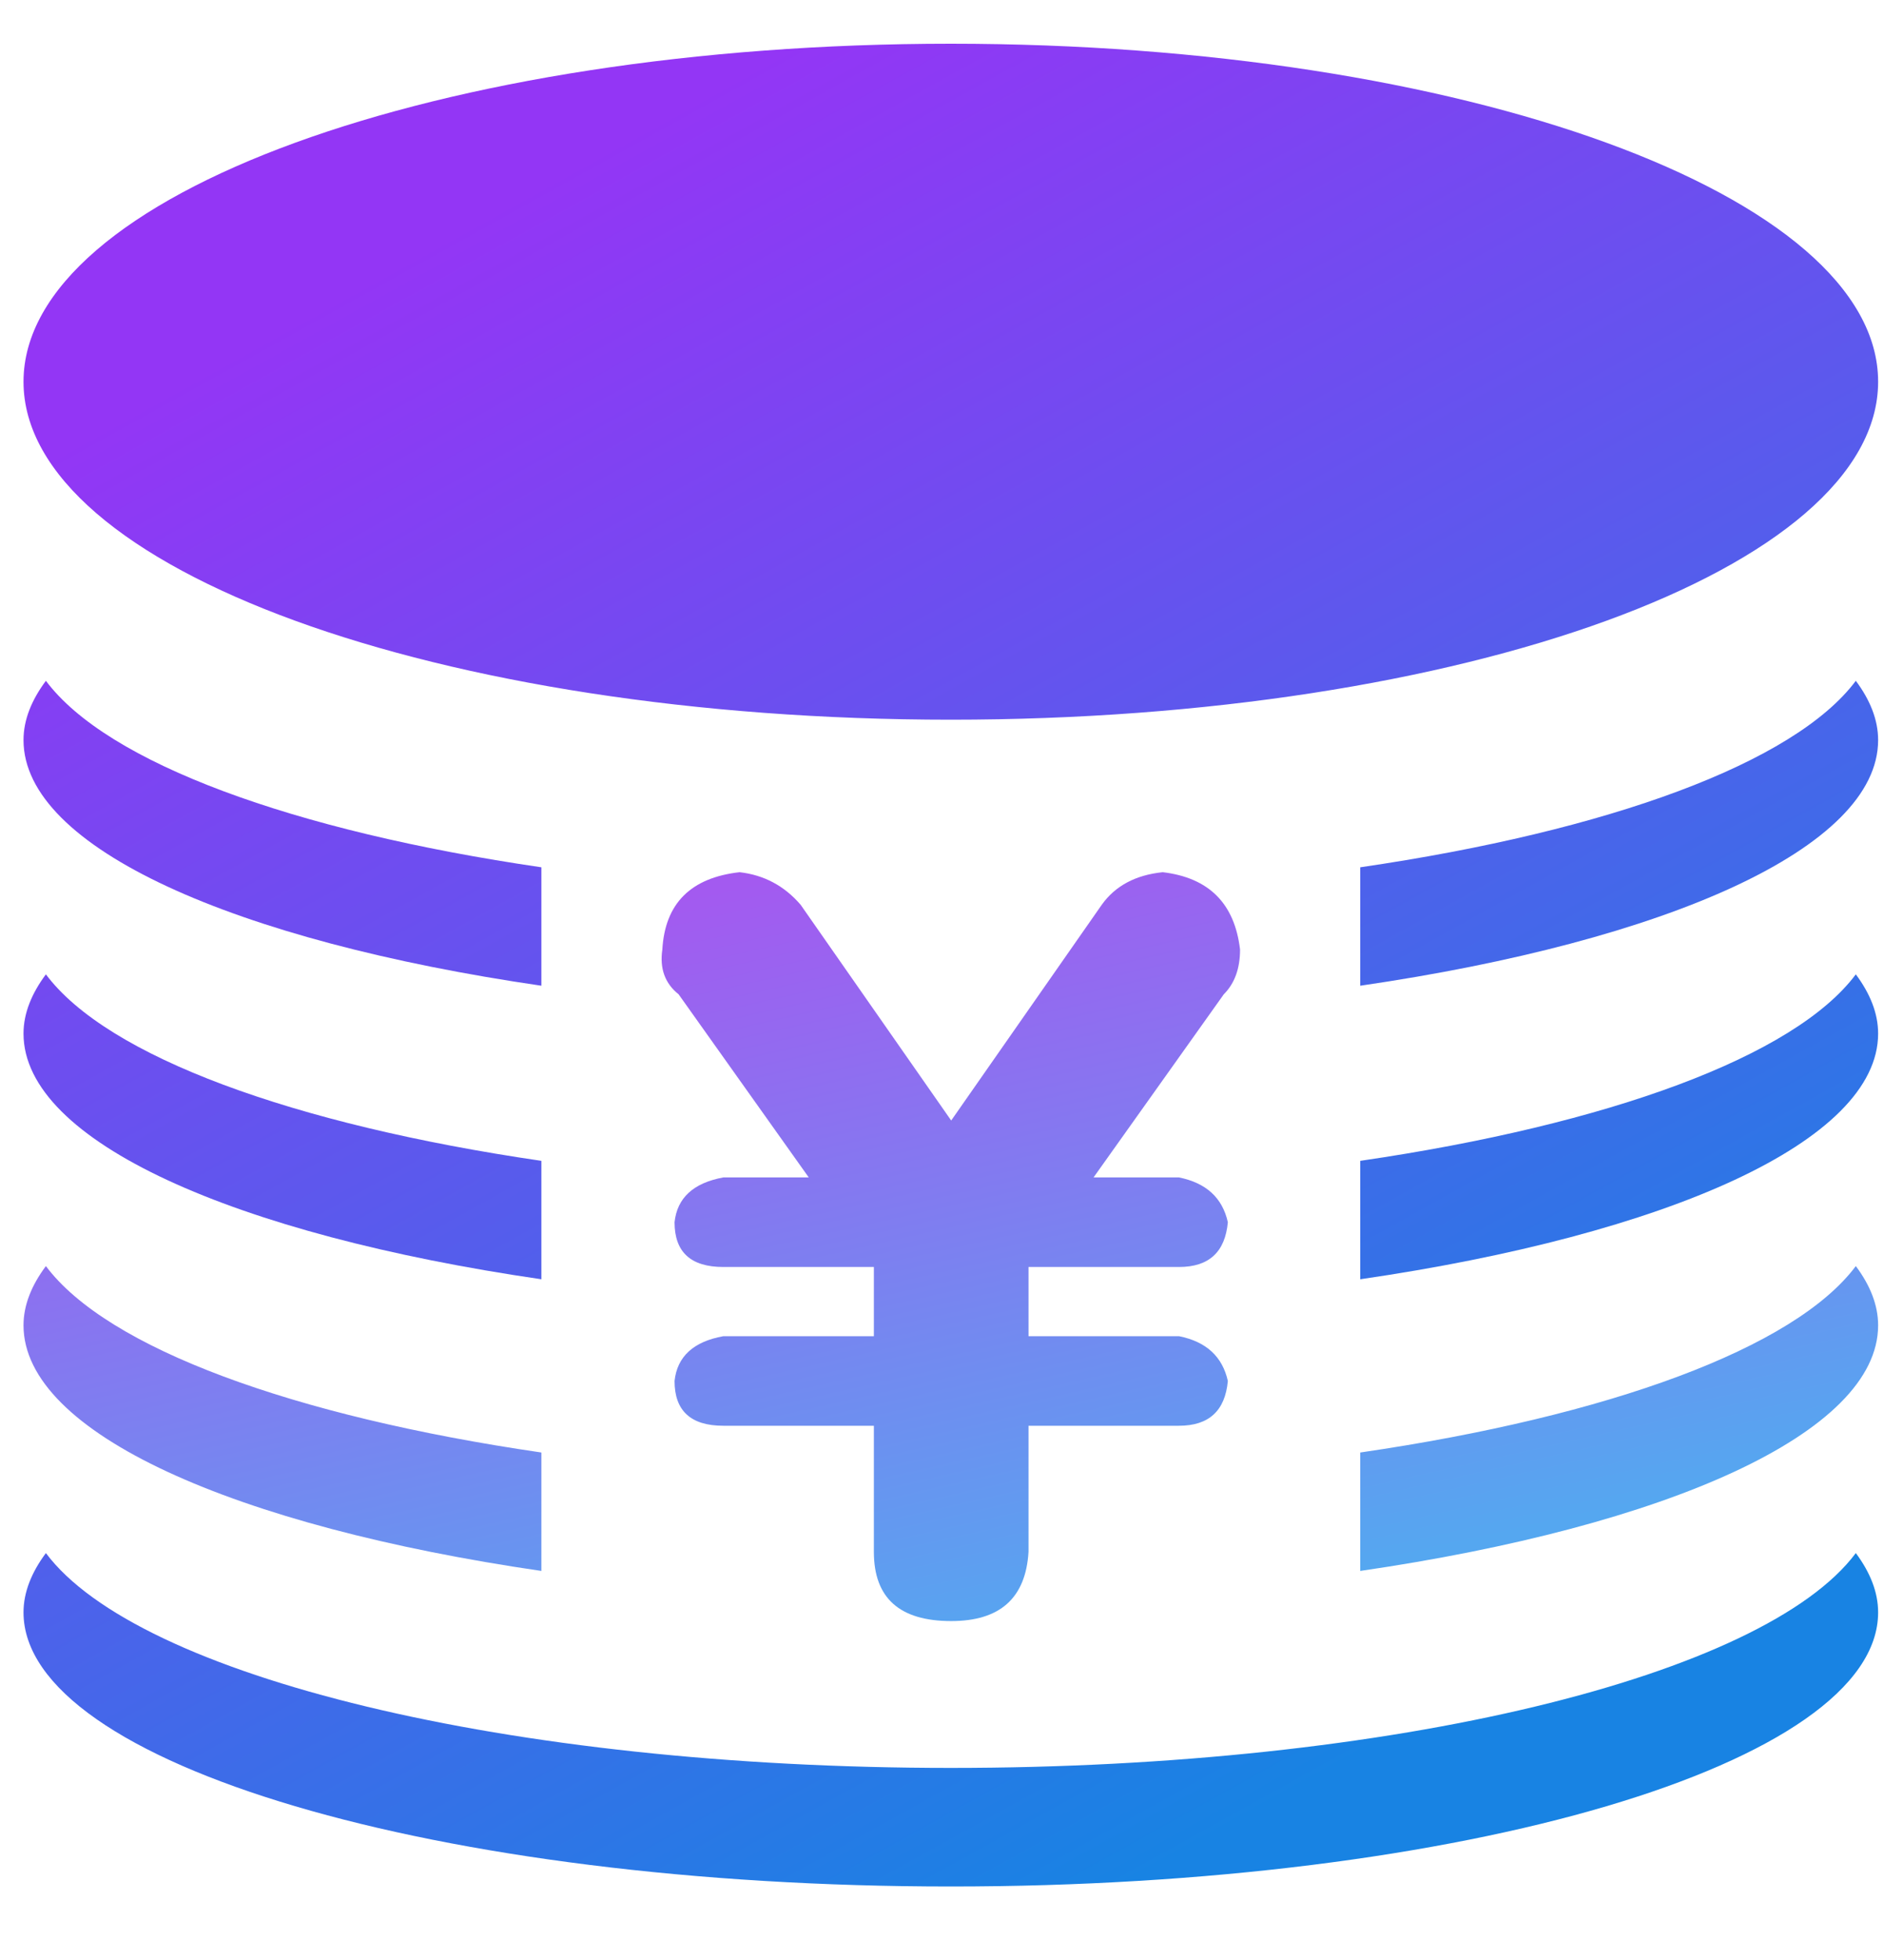
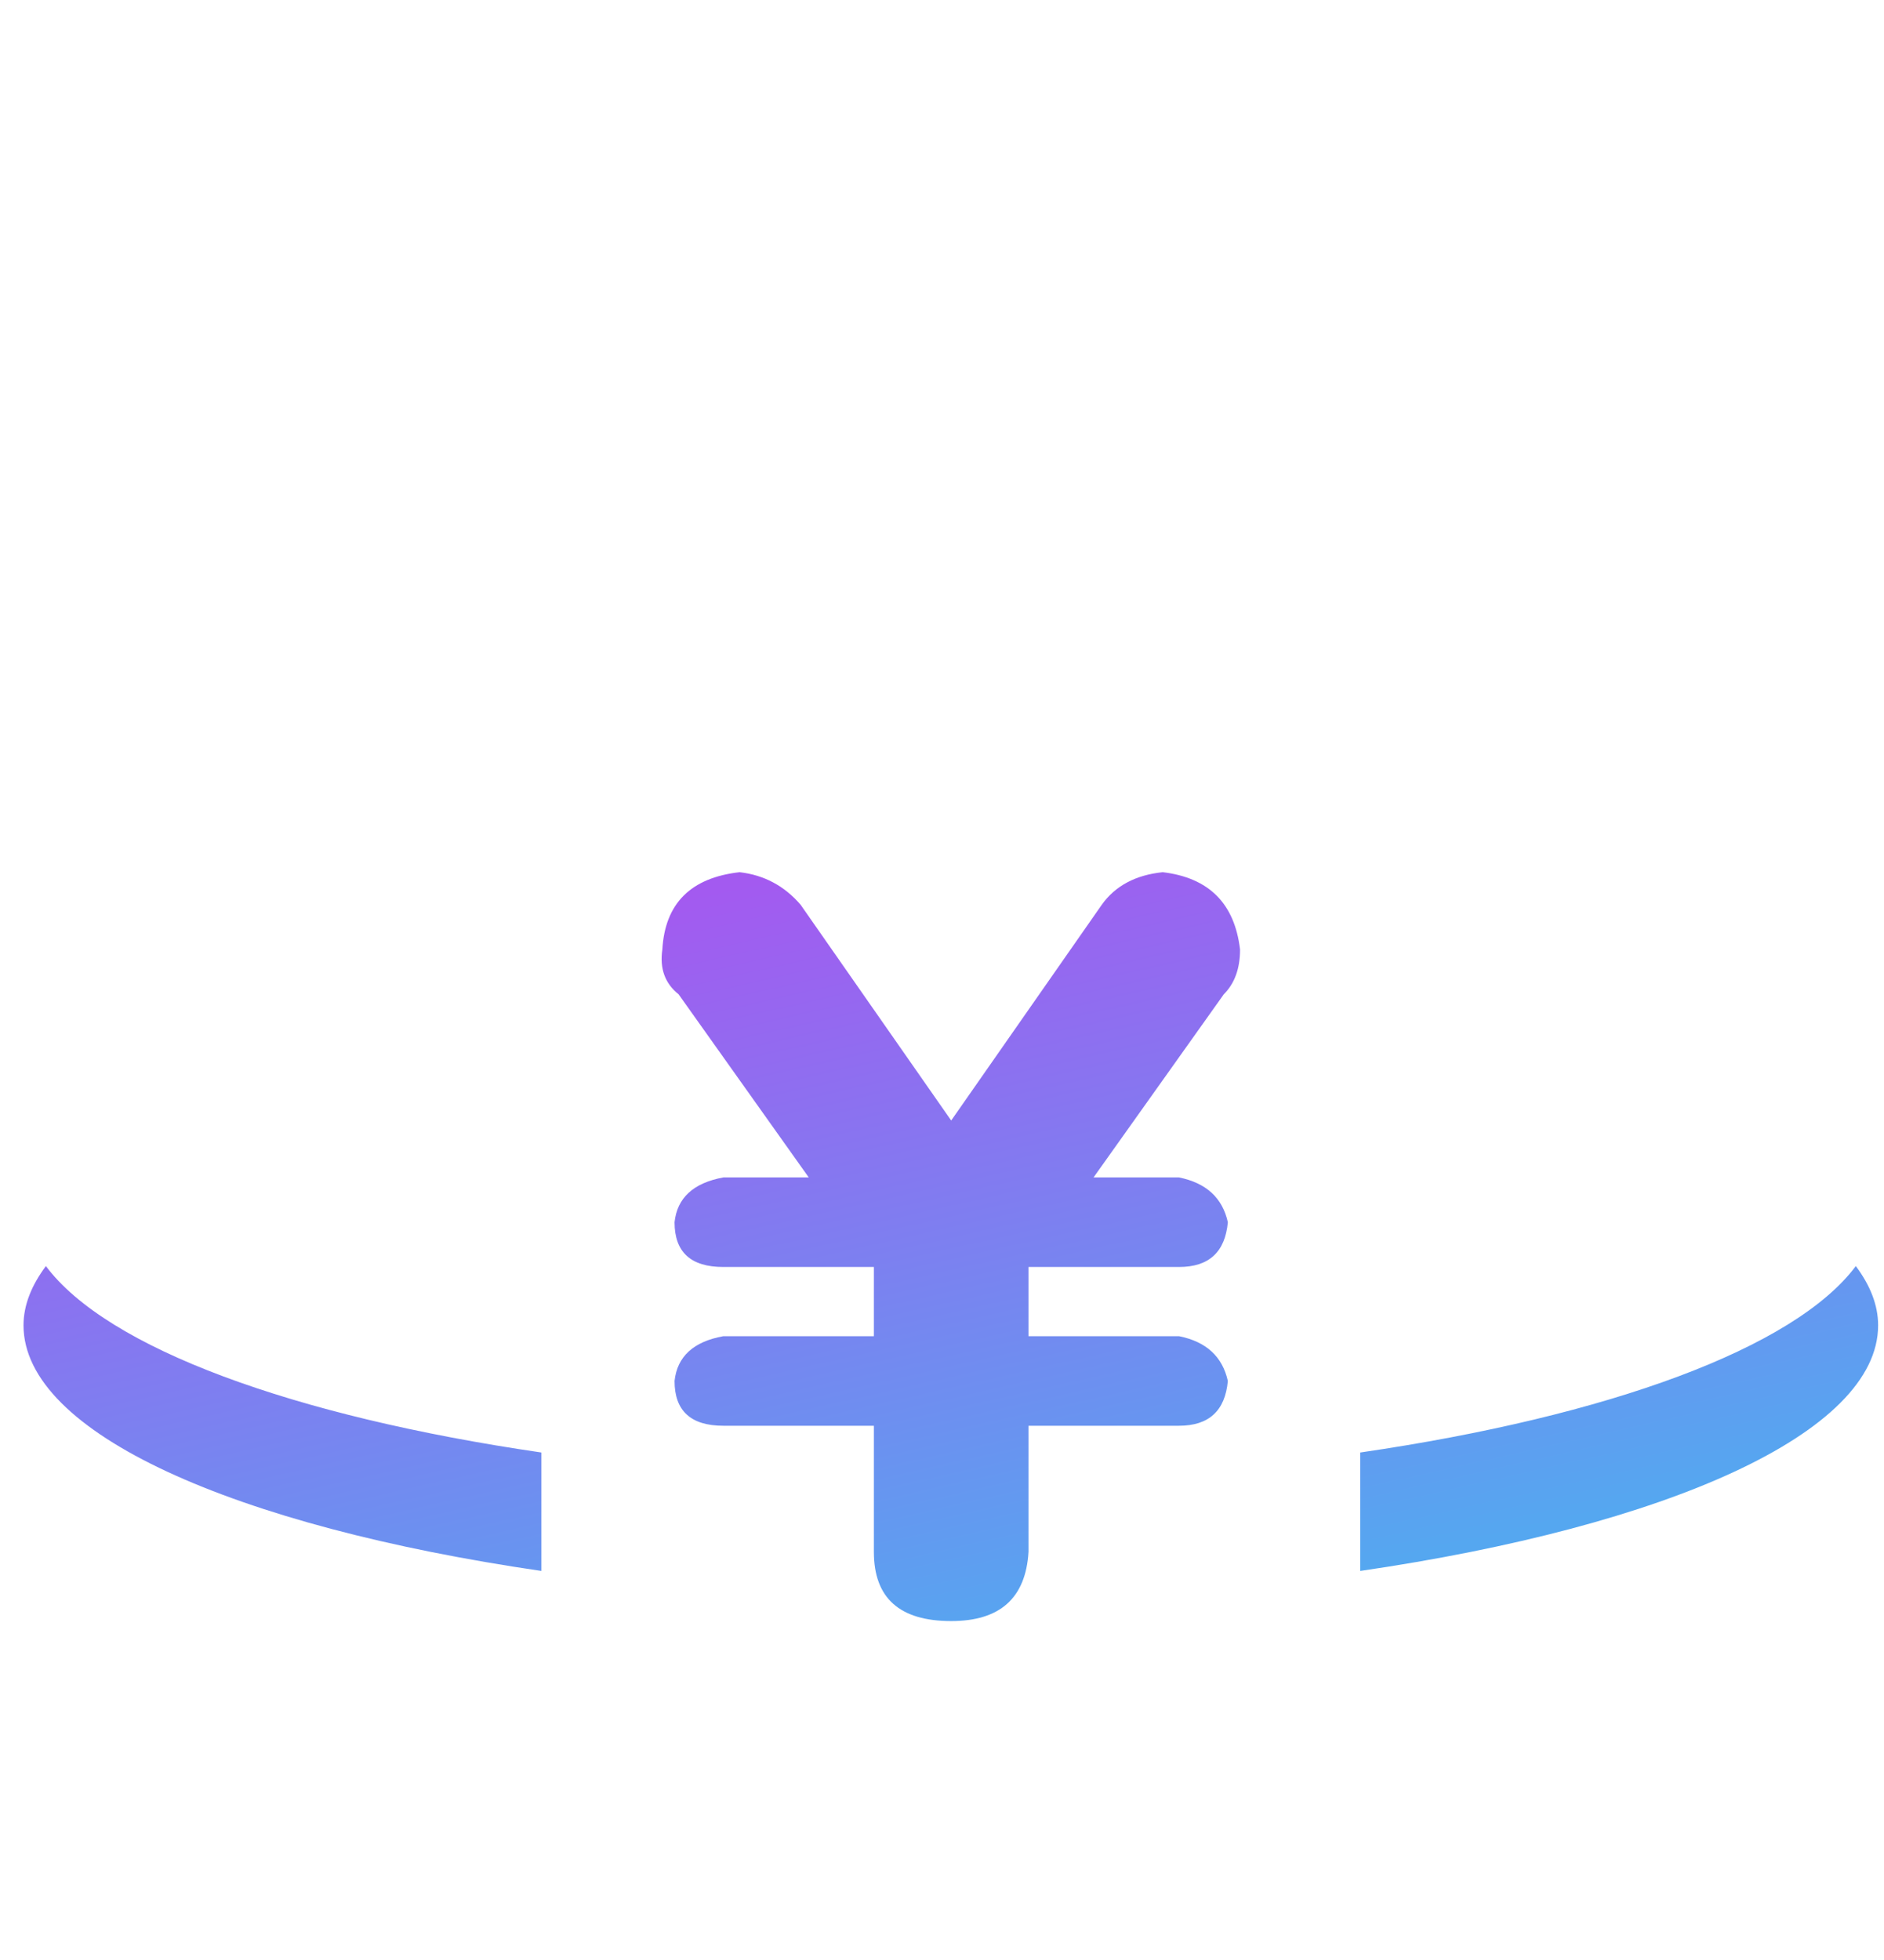
<svg xmlns="http://www.w3.org/2000/svg" width="25" height="26" viewBox="0 0 25 26" fill="none">
  <g clip-path="url(#clip0_1602_510)">
-     <path d="M12.617 23.452C6.736 23.452 1.826 22.232 0.609 20.602C0.42 20.856 0.312 21.119 0.312 21.389C0.312 23.397 5.821 25.025 12.617 25.025C19.413 25.025 24.922 23.397 24.922 21.389C24.922 21.119 24.815 20.856 24.626 20.602C23.409 22.232 18.499 23.452 12.617 23.452ZM12.617 9.547C19.413 9.547 24.922 7.54 24.922 5.064C24.922 2.588 19.413 0.58 12.617 0.58C5.821 0.58 0.312 2.588 0.312 5.064C0.312 7.54 5.821 9.547 12.617 9.547ZM7.184 13.076V11.505C3.887 11.023 1.422 10.12 0.609 9.031C0.42 9.285 0.312 9.547 0.312 9.818C0.312 11.248 3.117 12.483 7.184 13.076ZM18.05 11.505V13.076C22.117 12.483 24.922 11.248 24.922 9.818C24.922 9.547 24.815 9.285 24.626 9.031C23.813 10.12 21.348 11.023 18.05 11.505ZM18.05 15.399V16.97C22.117 16.377 24.922 15.143 24.922 13.711C24.922 13.441 24.815 13.179 24.626 12.925C23.813 14.014 21.348 14.917 18.05 15.399ZM7.184 16.97V15.399C3.887 14.917 1.422 14.014 0.609 12.925C0.42 13.179 0.312 13.441 0.312 13.711C0.312 15.143 3.117 16.377 7.184 16.97Z" fill="url(#paint0_linear_1602_510)" />
    <path d="M7.184 20.839V19.268C3.887 18.787 1.422 17.883 0.609 16.795C0.42 17.048 0.312 17.311 0.312 17.581C0.312 19.012 3.117 20.246 7.184 20.839ZM18.05 19.268V20.839C22.117 20.246 24.922 19.012 24.922 17.581C24.922 17.311 24.815 17.048 24.626 16.795C23.813 17.883 21.348 18.787 18.05 19.268ZM11.596 20.586V18.913H9.598C9.167 18.913 8.951 18.715 8.951 18.319C8.986 17.995 9.202 17.797 9.598 17.725H11.596V16.807H9.598C9.167 16.807 8.951 16.61 8.951 16.213C8.986 15.889 9.202 15.692 9.598 15.619H10.732L9.005 13.19C8.824 13.046 8.752 12.848 8.789 12.596C8.824 11.984 9.167 11.643 9.814 11.57C10.138 11.607 10.408 11.751 10.624 12.002L12.622 14.864L14.62 12.002C14.799 11.751 15.069 11.607 15.429 11.57C16.041 11.643 16.383 11.984 16.455 12.596C16.455 12.848 16.383 13.046 16.239 13.19L14.511 15.619H15.645C16.005 15.692 16.221 15.889 16.293 16.213C16.257 16.61 16.041 16.807 15.645 16.807H13.648V17.725H15.645C16.005 17.797 16.221 17.995 16.293 18.319C16.257 18.715 16.041 18.913 15.645 18.913H13.648V20.586C13.611 21.199 13.27 21.504 12.622 21.504C11.938 21.504 11.596 21.199 11.596 20.586Z" fill="url(#paint1_linear_1602_510)" />
  </g>
  <defs>
    <linearGradient id="paint0_linear_1602_510" x1="6.266" y1="2.946" x2="17.659" y2="23.513" gradientUnits="userSpaceOnUse">
      <stop stop-color="#9336F5" />
      <stop offset="1" stop-color="#1883E3" />
    </linearGradient>
    <linearGradient id="paint1_linear_1602_510" x1="6.266" y1="12.531" x2="8.607" y2="22.928" gradientUnits="userSpaceOnUse">
      <stop stop-color="#A35AF0" />
      <stop offset="1" stop-color="#55A7F0" />
    </linearGradient>
    <clipPath id="clip0_1602_510">
      <rect width="24.63" height="24.63" fill="white" transform="translate(0.302 0.488)" />
    </clipPath>
  </defs>
</svg>